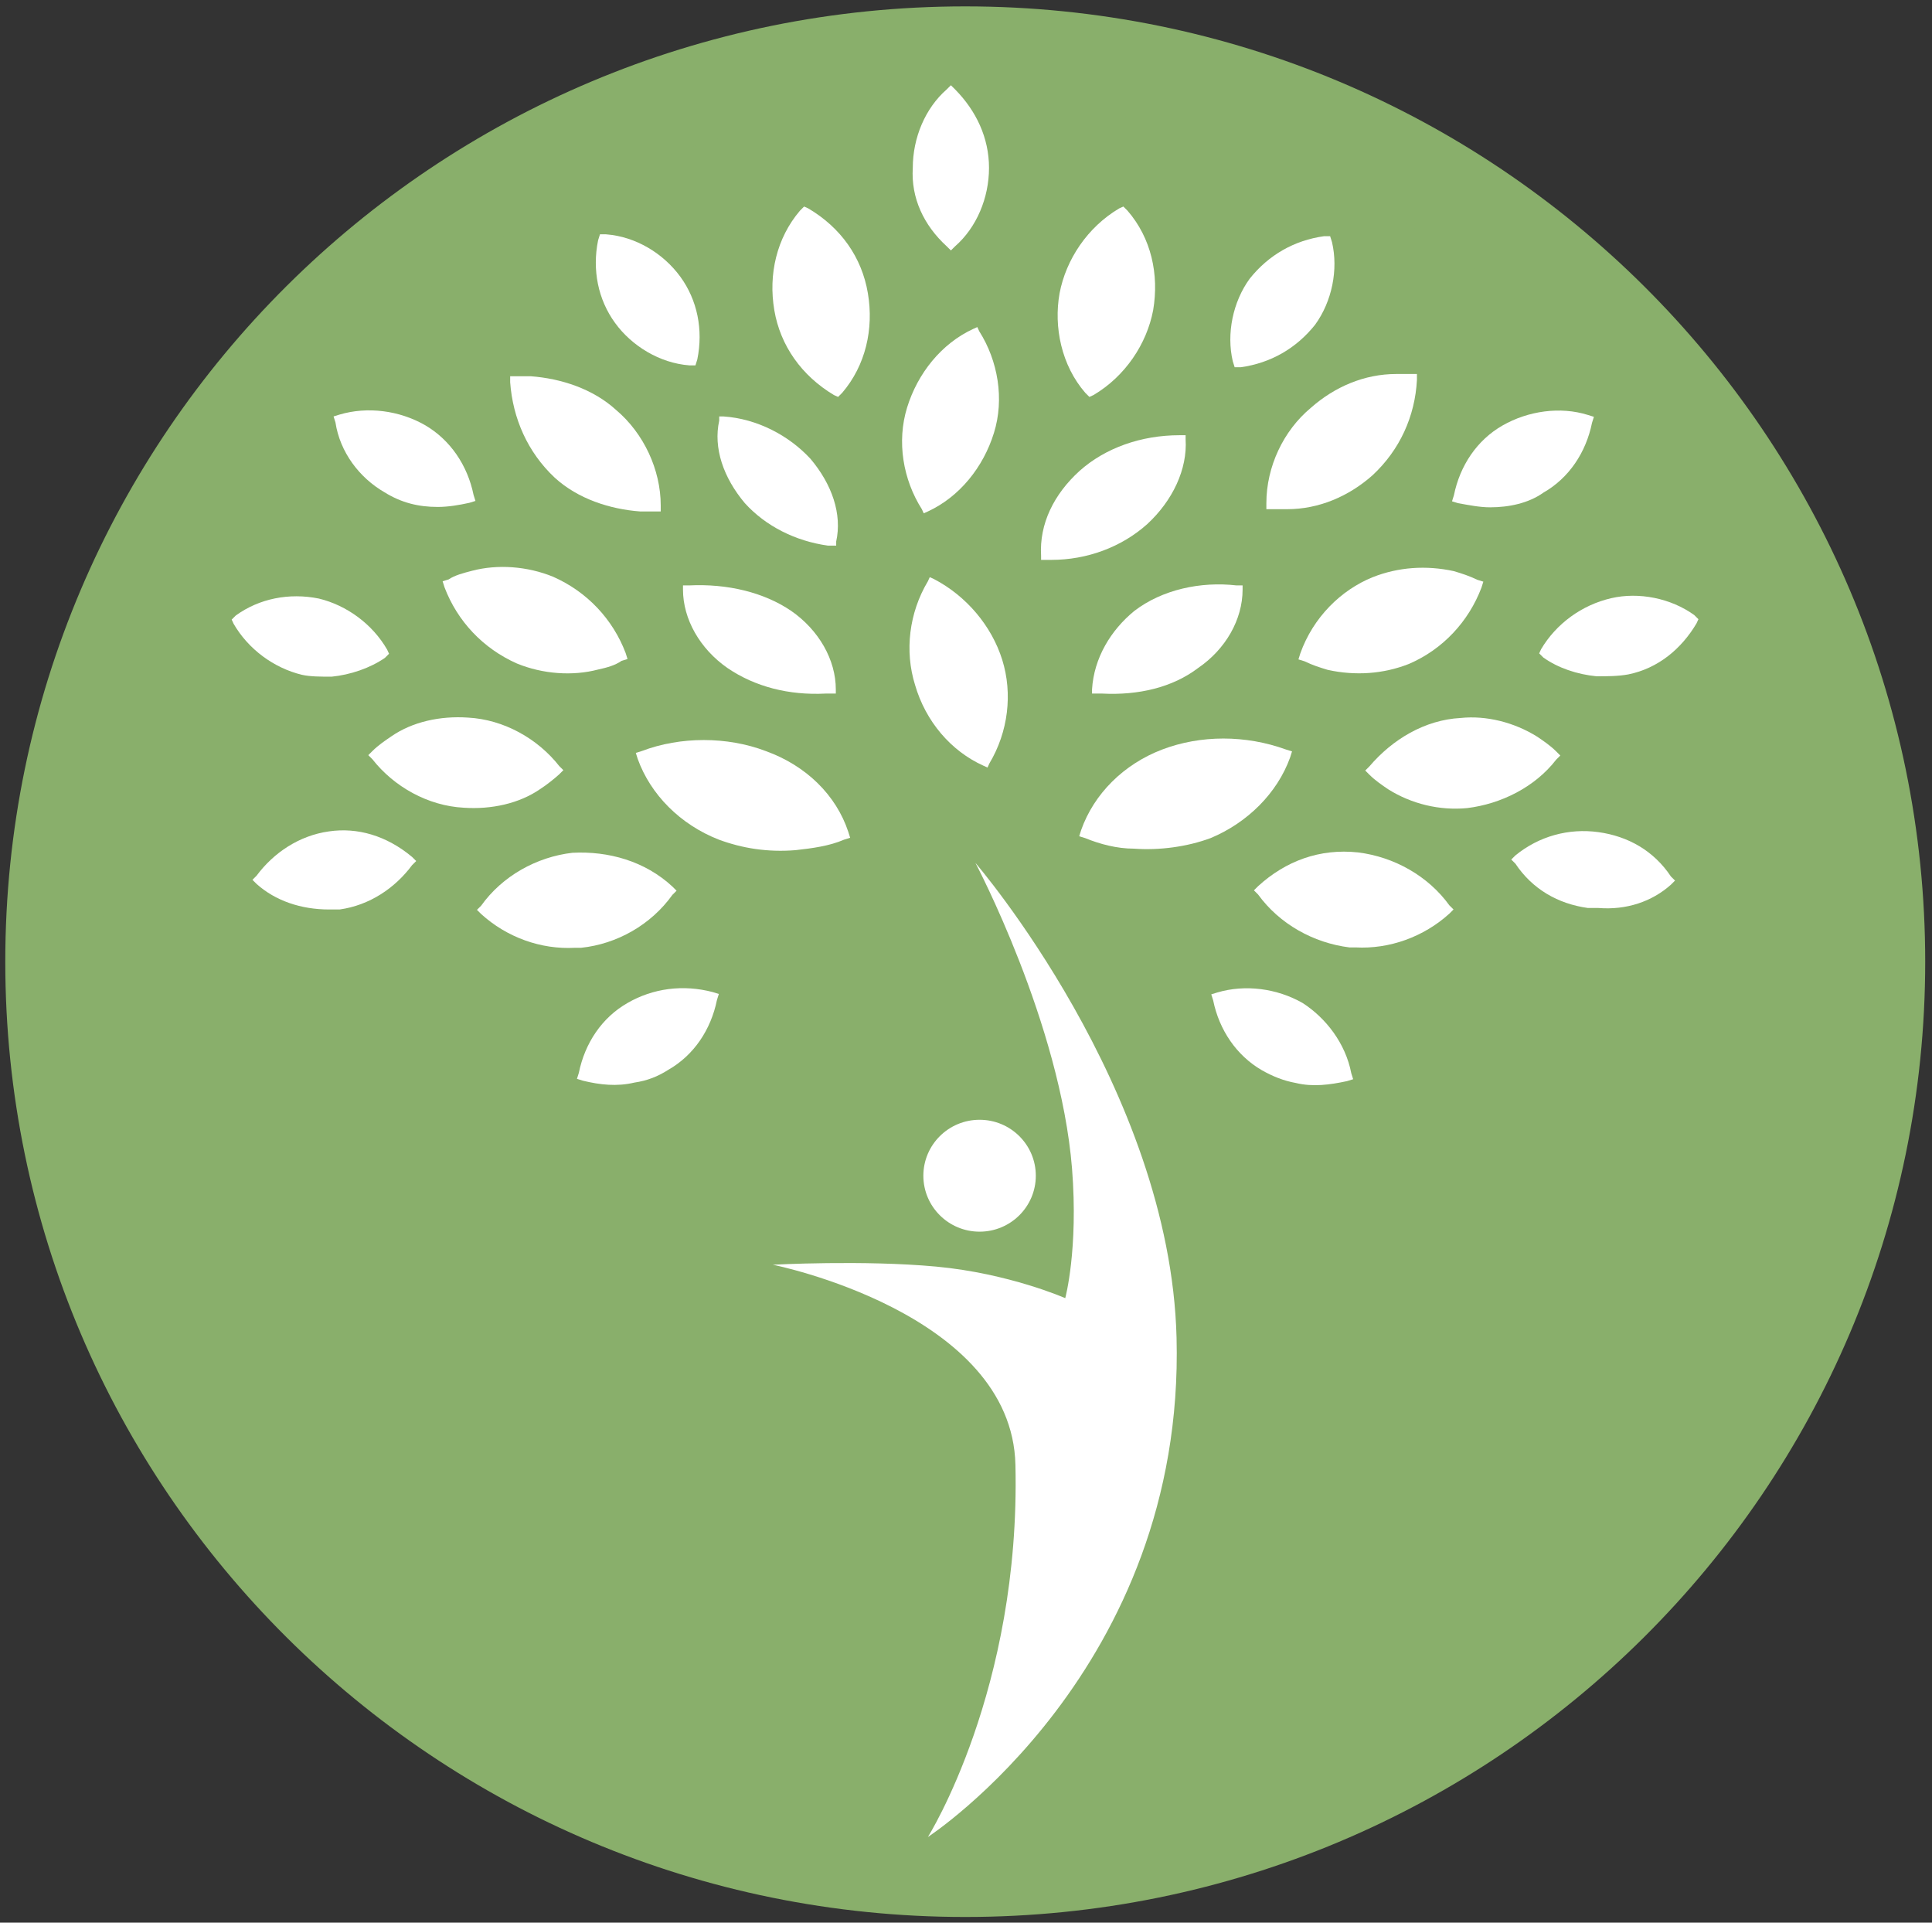
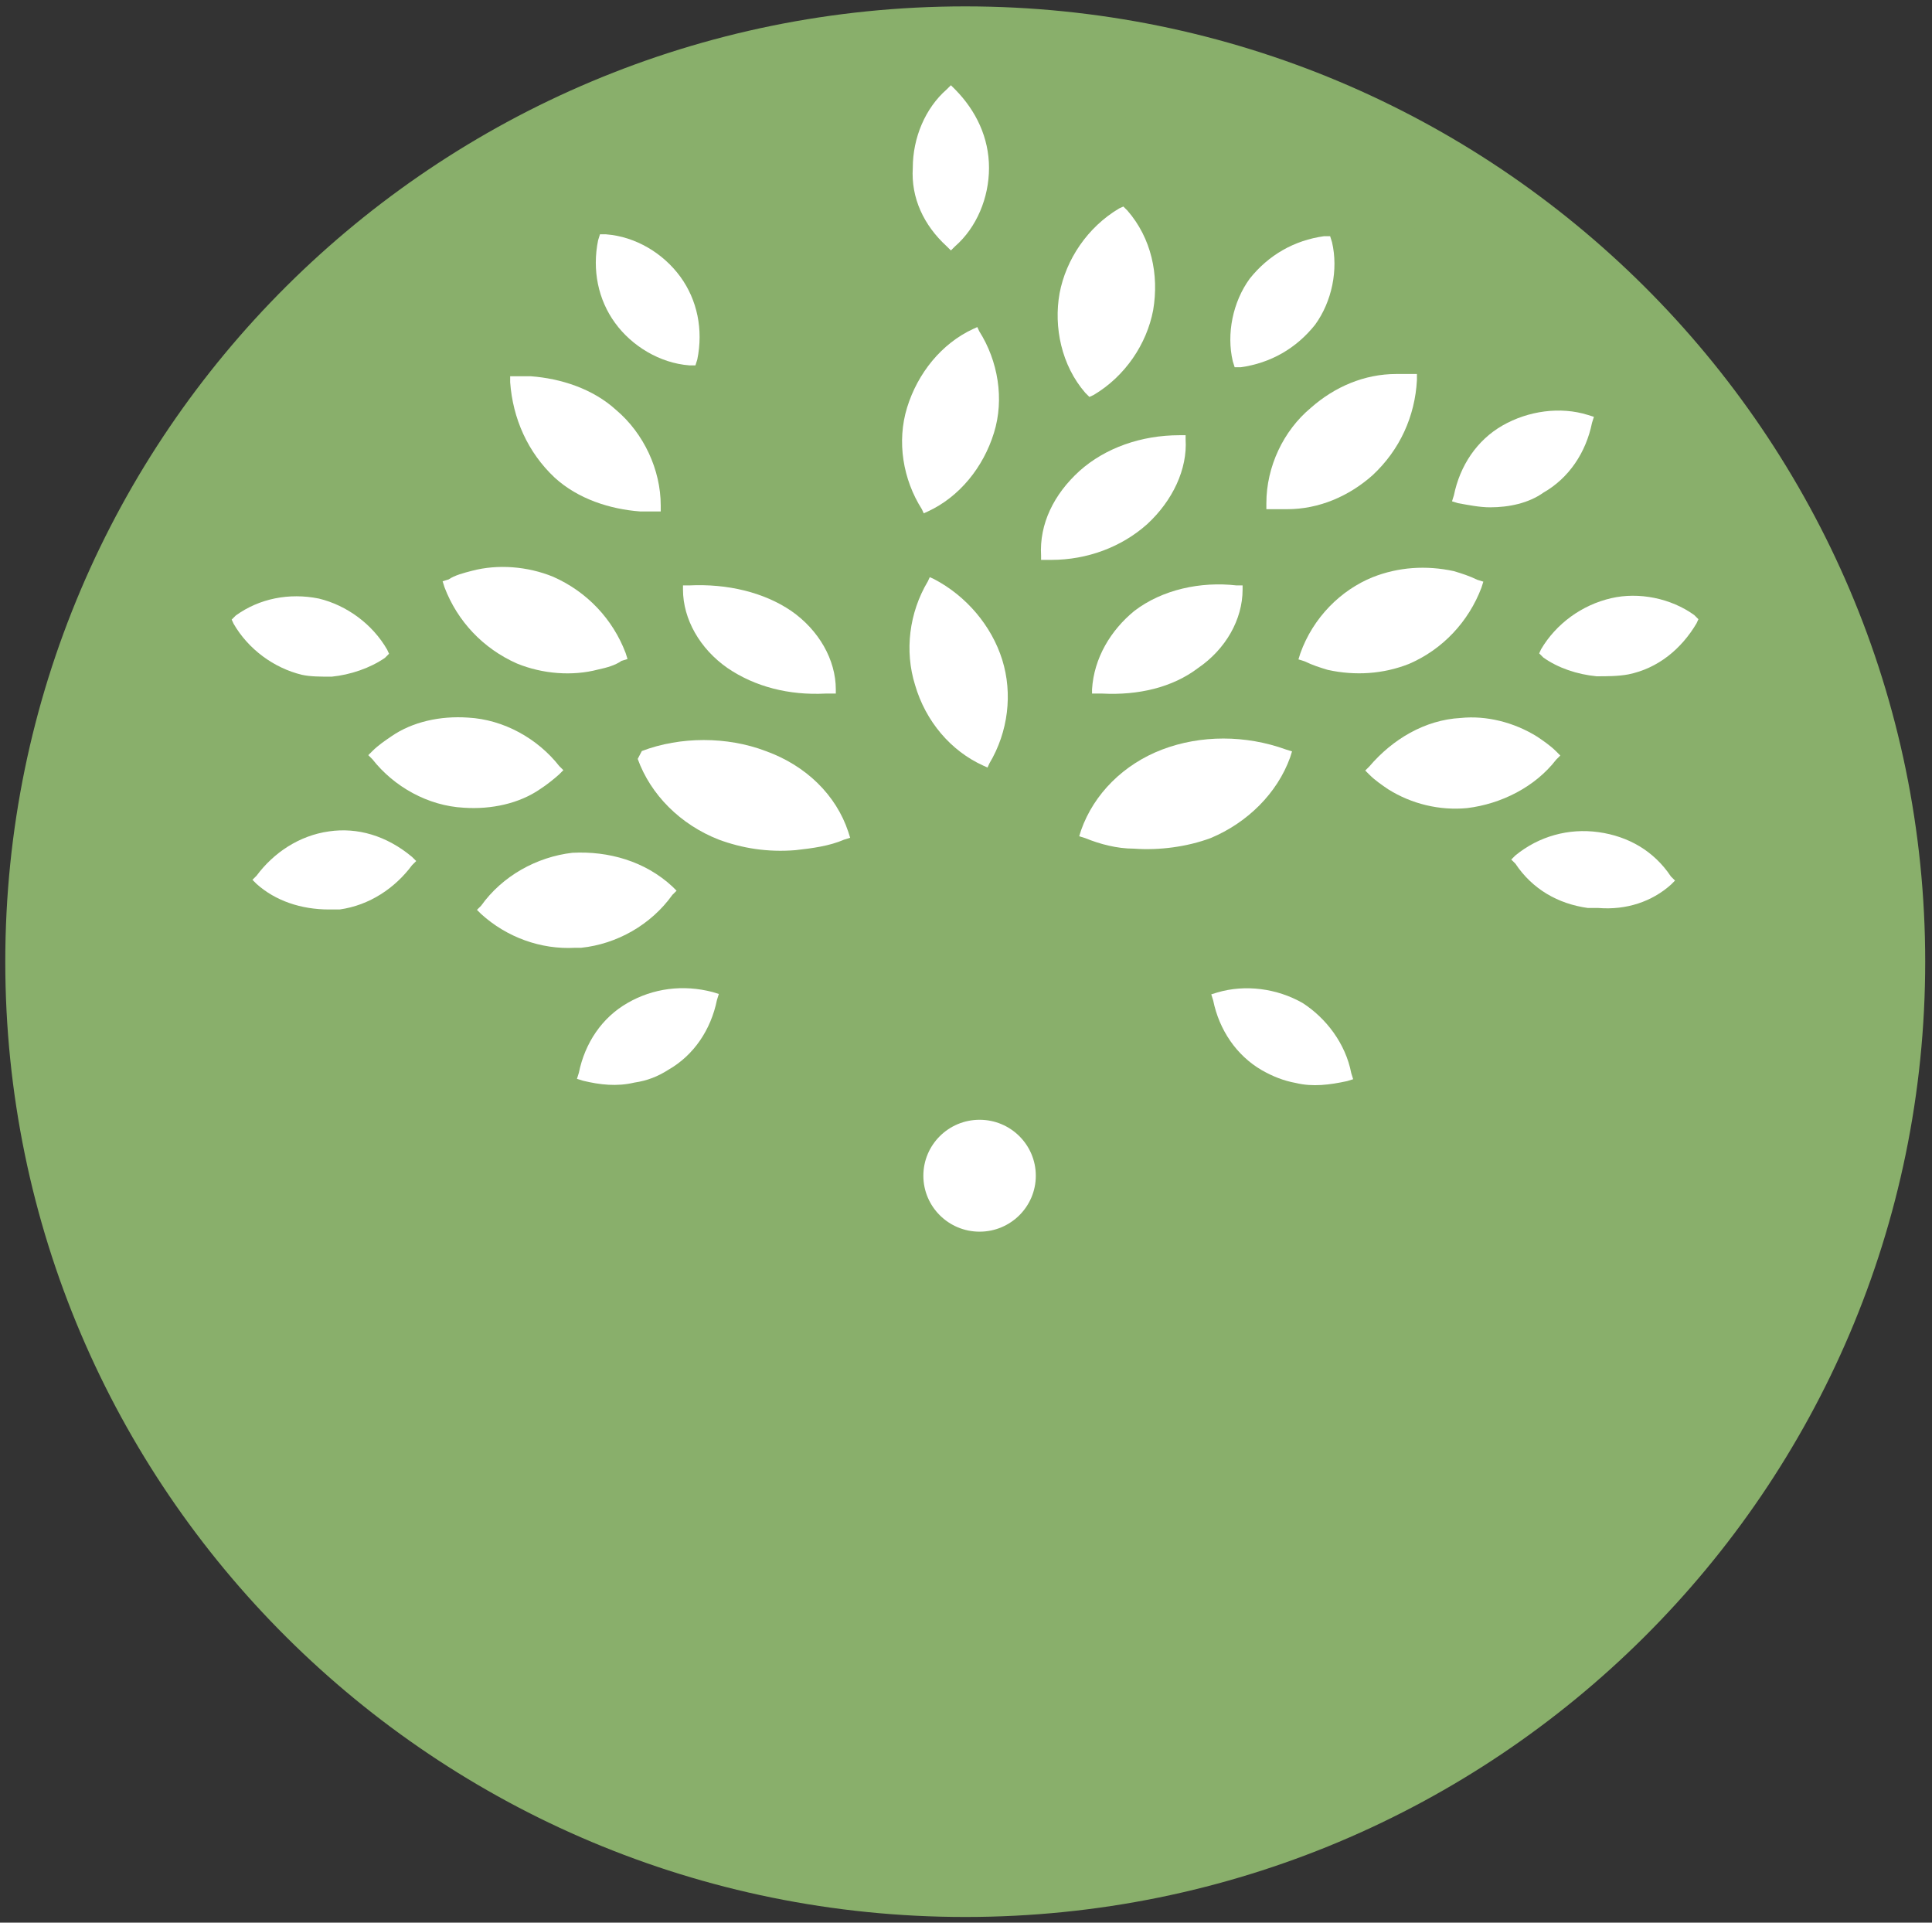
<svg xmlns="http://www.w3.org/2000/svg" width="200" height="199" viewBox="0 0 200 199" fill="none">
  <rect x="0" y="0" width="200" height="199" fill="#333333" stroke="none" />
  <g clip-path="url(#clip0_404_27)">
    <mask id="mask0_404_27" style="mask-type:luminance" maskUnits="userSpaceOnUse" x="0" y="0" width="200" height="199">
      <path d="M200 0H0V199H200V0Z" fill="white" />
    </mask>
    <g mask="url(#mask0_404_27)">
      <path d="M194.297 99.539C194.297 151.363 152.067 193.417 99.922 193.417C47.776 193.417 5.547 151.363 5.547 99.539C5.547 47.715 47.776 5.661 99.922 5.661C152.067 5.661 194.297 47.715 194.297 99.539Z" fill="#89AF6B" stroke="#89AF6B" stroke-width="10" />
      <path d="M101.406 127.484C104.621 127.484 107.227 124.891 107.227 121.693C107.227 118.495 104.621 115.902 101.406 115.902C98.192 115.902 95.586 118.495 95.586 121.693C95.586 124.891 98.192 127.484 101.406 127.484Z" fill="white" />
      <path d="M98.007 25.497L98.437 25.924L98.867 25.497C101.093 23.553 102.382 20.483 102.382 17.373C102.382 14.264 101.054 11.466 98.867 9.25L98.437 8.823L98.007 9.25C95.781 11.194 94.492 14.264 94.492 17.373C94.296 20.483 95.624 23.32 98.007 25.497Z" fill="white" />
      <path d="M71.367 37.818H71.992L72.187 37.196C72.812 34.125 72.187 31.055 70.43 28.645C68.672 26.235 65.82 24.486 62.734 24.253H62.109L61.914 24.875C61.289 27.945 61.914 31.016 63.672 33.426C65.391 35.797 68.281 37.584 71.367 37.818Z" fill="white" />
-       <path d="M39.805 50.955C41.562 52.043 43.32 52.471 45.312 52.471C46.406 52.471 47.539 52.276 48.594 52.043L49.219 51.849L49.023 51.227C48.398 48.156 46.602 45.513 43.984 43.997C41.328 42.482 38.047 42.054 35.156 42.909L34.531 43.103L34.727 43.725C35.195 46.796 37.188 49.439 39.805 50.955Z" fill="white" />
      <path d="M34.336 70.039C36.289 69.844 38.32 69.145 39.844 68.095L40.273 67.668L40.078 67.24C38.555 64.597 35.898 62.654 33.008 61.954C29.922 61.332 26.836 61.954 24.414 63.703L23.984 64.131L24.18 64.558C25.703 67.201 28.359 69.145 31.25 69.844C32.109 70.039 33.203 70.039 34.336 70.039Z" fill="white" />
      <path d="M34.062 86.052C30.977 86.479 28.32 88.267 26.562 90.638L26.133 91.066L26.562 91.493C28.516 93.242 31.172 94.136 34.062 94.136C34.492 94.136 34.688 94.136 35.156 94.136C38.242 93.709 40.898 91.921 42.656 89.55L43.086 89.122L42.656 88.695C40 86.479 36.992 85.624 34.062 86.052Z" fill="white" />
      <path d="M64.961 103.814C62.305 105.33 60.547 107.973 59.922 111.044L59.727 111.665L60.352 111.86C62.109 112.287 63.867 112.482 65.664 112.054C66.992 111.86 68.086 111.432 69.18 110.733C71.836 109.217 73.594 106.574 74.219 103.503L74.414 102.882L73.789 102.687C70.703 101.871 67.578 102.299 64.961 103.814Z" fill="white" />
      <path d="M101.797 79.25L102.227 79.444L102.422 79.017C104.375 75.752 104.844 71.788 103.75 68.29C102.656 64.791 100.039 61.682 96.679 59.933L96.249 59.739L96.054 60.166C94.101 63.431 93.632 67.396 94.726 70.894C95.82 74.664 98.437 77.734 101.797 79.25Z" fill="white" />
      <path d="M95.625 53.131L96.055 52.937C99.336 51.421 101.797 48.35 102.891 44.814C103.984 41.316 103.32 37.351 101.367 34.281L101.172 33.853L100.742 34.047C97.461 35.563 95 38.634 93.906 42.171C92.813 45.708 93.477 49.633 95.43 52.704L95.625 53.131Z" fill="white" />
-       <path d="M79.258 77.734C75.273 76.219 70.43 76.219 66.445 77.734L65.82 77.929L66.016 78.551C67.344 82.243 70.43 85.353 74.414 86.907C76.836 87.801 79.453 88.229 82.344 87.996C84.102 87.801 85.859 87.568 87.383 86.907L88.008 86.713L87.812 86.091C86.562 82.321 83.477 79.25 79.258 77.734Z" fill="white" />
+       <path d="M79.258 77.734C75.273 76.219 70.43 76.219 66.445 77.734L66.016 78.551C67.344 82.243 70.43 85.353 74.414 86.907C76.836 87.801 79.453 88.229 82.344 87.996C84.102 87.801 85.859 87.568 87.383 86.907L88.008 86.713L87.812 86.091C86.562 82.321 83.477 79.25 79.258 77.734Z" fill="white" />
      <path d="M69.609 92.62L70.039 92.193L69.609 91.765C66.758 89.122 62.969 88.073 59.258 88.267C55.547 88.695 51.992 90.677 49.805 93.748L49.375 94.175L49.805 94.603C52.461 97.012 55.977 98.295 59.531 98.101C59.727 98.101 59.961 98.101 60.156 98.101C63.867 97.712 67.383 95.73 69.609 92.62Z" fill="white" />
      <path d="M46.445 59.972L45.82 60.166L46.016 60.788C47.344 64.286 50 67.123 53.516 68.678C56.172 69.766 59.258 70 61.914 69.3C62.812 69.106 63.672 68.872 64.336 68.406L64.961 68.212L64.766 67.59C63.438 64.092 60.781 61.255 57.266 59.7C54.609 58.611 51.523 58.378 48.867 59.078C47.969 59.311 47.07 59.544 46.445 59.972Z" fill="white" />
      <path d="M57.891 80.144L58.32 79.717L57.891 79.289C55.664 76.452 52.148 74.47 48.438 74.275C45.586 74.081 42.695 74.703 40.508 76.219C39.883 76.646 39.18 77.113 38.555 77.734L38.125 78.162L38.555 78.59C40.781 81.427 44.297 83.409 48.008 83.603C50.859 83.798 53.75 83.176 55.938 81.66C56.602 81.233 57.422 80.572 57.891 80.144Z" fill="white" />
      <path d="M57.422 49.439C59.844 51.654 63.164 52.704 66.25 52.937C66.68 52.937 67.344 52.937 67.773 52.937H68.398V52.315C68.398 48.623 66.641 44.853 63.789 42.443C61.367 40.227 58.047 39.178 54.961 38.945C54.531 38.945 53.867 38.945 53.438 38.945H52.812V39.567C53.086 43.298 54.609 46.796 57.422 49.439Z" fill="white" />
-       <path d="M83.671 21.571L83.242 21.377L82.812 21.805C80.39 24.642 79.531 28.412 80.156 32.104C80.781 35.797 83.007 38.906 86.328 40.888L86.757 41.083L87.187 40.655C89.609 37.818 90.468 34.048 89.843 30.355C89.218 26.624 87.031 23.553 83.671 21.571Z" fill="white" />
      <path d="M70.703 60.594V61.022C70.703 64.092 72.461 67.162 75.312 69.145C78.164 71.088 81.68 71.982 85.469 71.788C85.664 71.788 85.898 71.788 85.898 71.788H86.523V71.36C86.523 68.29 84.766 65.219 81.914 63.237C79.062 61.294 75.273 60.4 71.328 60.594H70.703Z" fill="white" />
-       <path d="M85.703 56.474C85.898 56.474 85.898 56.474 86.133 56.474H86.563V56.046C87.188 53.209 86.133 50.139 83.906 47.495C81.68 45.086 78.398 43.337 74.883 43.103H74.453V43.531C73.828 46.368 74.883 49.439 77.109 52.082C79.258 54.453 82.344 56.007 85.703 56.474Z" fill="white" />
      <path d="M127.812 38.012H128.436C131.522 37.584 134.179 36.069 136.132 33.62C137.89 31.21 138.554 27.906 137.89 25.069L137.694 24.447H137.069C133.983 24.875 131.327 26.391 129.374 28.839C127.616 31.249 126.952 34.553 127.616 37.39L127.812 38.012Z" fill="white" />
      <path d="M154.258 52.51C156.211 52.51 158.243 52.082 159.767 50.994C162.423 49.478 164.18 46.835 164.805 43.765L165.001 43.143L164.376 42.948C161.524 42.054 158.204 42.521 155.548 44.037C152.892 45.553 151.133 48.196 150.508 51.266L150.312 51.888L150.939 52.082C152.032 52.276 153.164 52.51 154.258 52.51Z" fill="white" />
      <path d="M159.531 67.201L159.336 67.629L159.766 68.056C161.289 69.144 163.281 69.805 165.273 69.999C166.367 69.999 167.5 69.999 168.555 69.805C171.641 69.183 174.063 67.162 175.625 64.519L175.82 64.092L175.391 63.664C172.969 61.915 169.648 61.254 166.797 61.915C163.75 62.615 161.094 64.558 159.531 67.201Z" fill="white" />
      <path d="M172.969 91.571L173.398 91.144L172.969 90.716C171.211 88.073 168.555 86.557 165.469 86.13C162.383 85.702 159.297 86.557 156.875 88.539L156.445 88.967L156.875 89.394C158.633 92.037 161.289 93.553 164.375 93.981C164.805 93.981 165 93.981 165.469 93.981C168.359 94.214 171.016 93.32 172.969 91.571Z" fill="white" />
      <path d="M134.844 103.814C132.188 102.299 128.906 101.871 126.016 102.726L125.391 102.92L125.586 103.542C126.211 106.613 128.008 109.256 130.625 110.772C131.719 111.393 132.852 111.86 134.141 112.093C135.898 112.521 137.656 112.287 139.453 111.899L140.078 111.704L139.883 111.082C139.297 108.012 137.266 105.369 134.844 103.814Z" fill="white" />
      <path d="M133.555 78.395L133.75 77.773L133.125 77.579C128.945 76.063 124.297 76.063 120.312 77.579C116.328 79.095 113.242 82.165 111.914 85.935L111.719 86.557L112.344 86.751C113.867 87.373 115.625 87.84 117.383 87.84C120.039 88.034 122.891 87.645 125.312 86.751C129.141 85.158 132.227 82.087 133.555 78.395Z" fill="white" />
-       <path d="M140.586 88.229C136.602 87.801 133.086 89.123 130.234 91.727L129.805 92.154L130.234 92.582C132.461 95.652 135.977 97.596 139.688 98.062C139.883 98.062 140.117 98.062 140.313 98.062C143.828 98.256 147.383 96.974 150.039 94.564L150.469 94.136L150.039 93.709C147.852 90.677 144.336 88.695 140.586 88.229Z" fill="white" />
      <path d="M134.609 67.629L134.414 68.251L135.039 68.445C135.938 68.873 136.562 69.067 137.461 69.339C140.312 69.961 143.203 69.766 145.859 68.717C149.375 67.201 152.031 64.325 153.359 60.827L153.555 60.205L152.93 60.011C152.031 59.583 151.406 59.389 150.508 59.117C147.656 58.495 144.766 58.689 142.109 59.739C138.828 61.06 135.938 63.898 134.609 67.629Z" fill="white" />
      <path d="M161.094 78.628L161.523 78.201L161.094 77.773C160.469 77.151 159.766 76.685 159.141 76.257C156.719 74.742 153.828 74.042 151.211 74.314C147.5 74.508 144.141 76.529 141.758 79.328L141.328 79.755L141.758 80.183C142.383 80.805 143.086 81.271 143.711 81.699C146.133 83.215 149.023 83.914 151.875 83.642C155.391 83.215 158.906 81.466 161.094 78.628Z" fill="white" />
      <path d="M131.094 52.082V52.704H131.719C132.148 52.704 132.812 52.704 133.242 52.704C136.523 52.704 139.609 51.382 142.07 49.206C144.922 46.563 146.484 43.065 146.68 39.333V38.711H146.055C145.625 38.711 144.961 38.711 144.531 38.711C141.25 38.711 138.164 40.033 135.703 42.209C132.852 44.58 131.094 48.312 131.094 52.082Z" fill="white" />
      <path d="M112.773 41.083L113.203 40.888C116.484 38.945 118.711 35.602 119.375 32.104C120 28.412 119.18 24.642 116.719 21.805L116.289 21.377L115.859 21.571C112.578 23.515 110.352 26.857 109.687 30.355C109.062 33.853 109.883 37.818 112.344 40.655L112.773 41.083Z" fill="white" />
      <path d="M113.047 71.36V71.788H113.672C113.867 71.788 114.102 71.788 114.102 71.788C117.813 71.982 121.367 71.166 124.023 69.145C126.875 67.201 128.633 64.131 128.633 61.021V60.594H128.008C124.297 60.166 120.313 61.021 117.422 63.237C115 65.219 113.242 68.095 113.047 71.36Z" fill="white" />
      <path d="M122.734 45.474V45.047H122.109C118.125 45.047 114.414 46.368 111.758 48.739C109.102 51.149 107.578 54.219 107.773 57.523V57.951H108.398C108.594 57.951 108.828 57.951 108.828 57.951C112.539 57.951 116.094 56.629 118.75 54.258C121.406 51.81 122.93 48.545 122.734 45.474Z" fill="white" />
-       <path d="M110.273 134.364C110.273 134.364 111.641 129.35 110.977 120.955C109.766 105.913 100.977 89.317 100.977 89.317C100.977 89.317 121.133 112.715 121.797 138.445C122.695 172.804 96.055 190.138 96.055 190.138C96.055 190.138 105.664 174.902 105.117 151.621C104.766 135.841 80 130.905 80 130.905C80 130.905 89.375 130.4 96.914 131.099C104.453 131.799 110.273 134.364 110.273 134.364Z" fill="white" />
    </g>
  </g>
  <defs>
    <clipPath id="clip0_404_27">
      <rect width="200" height="199" fill="white" />
    </clipPath>
  </defs>
</svg>